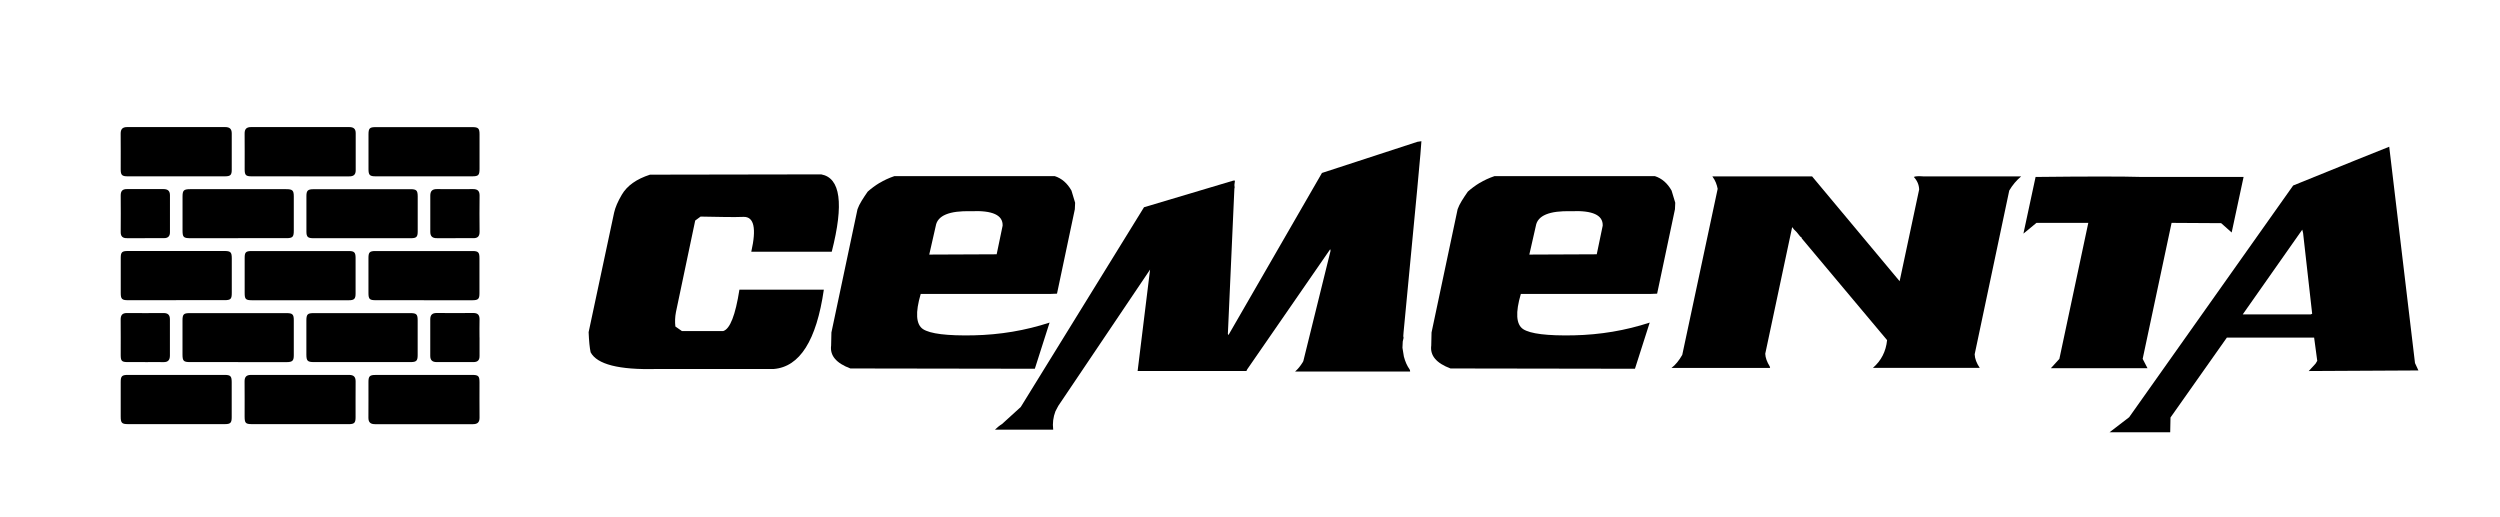
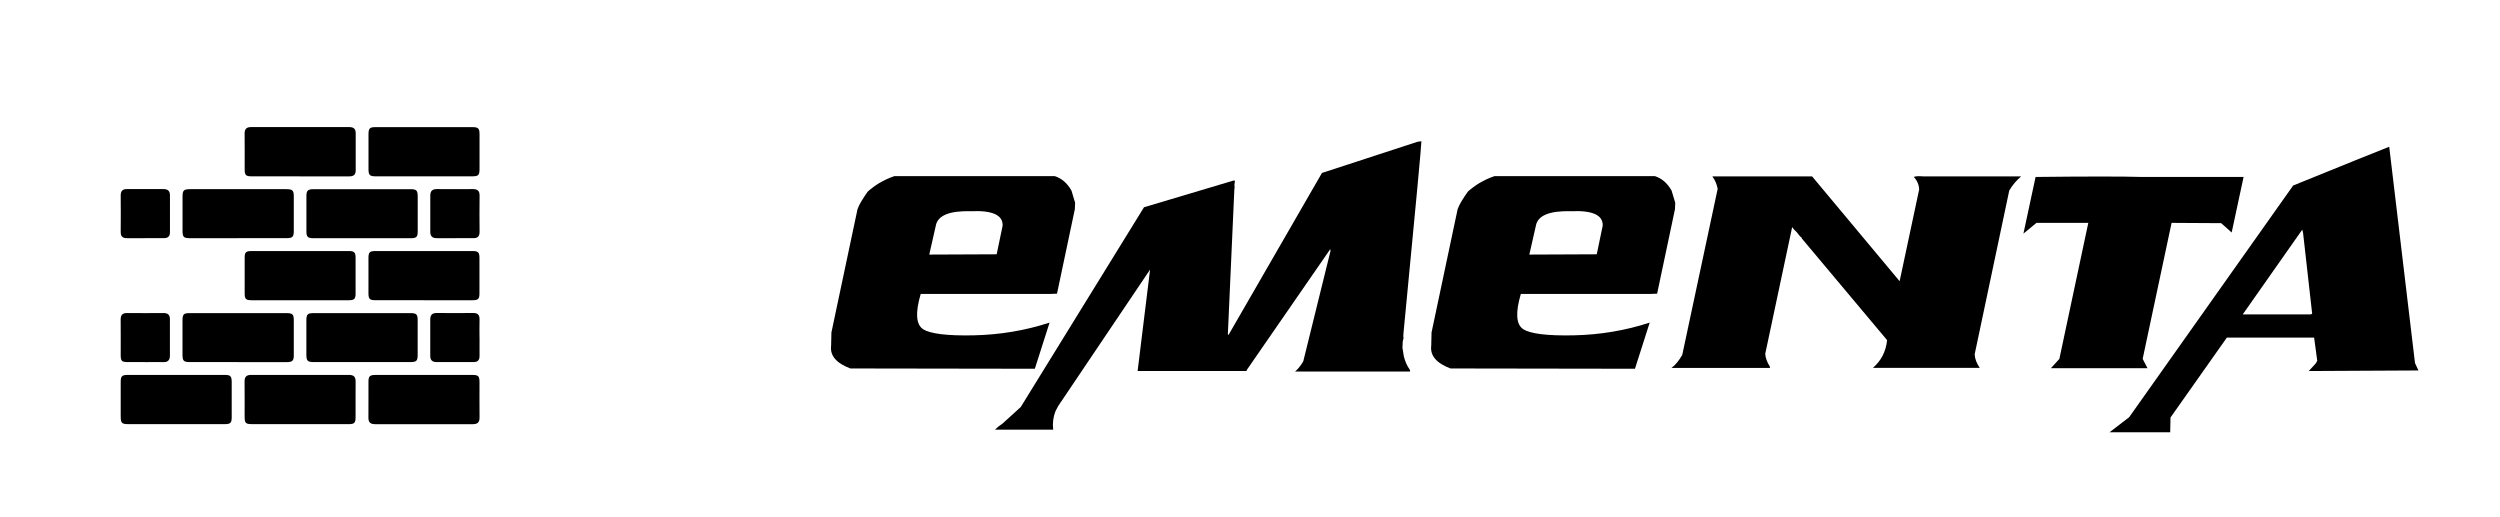
<svg xmlns="http://www.w3.org/2000/svg" id="Layer_1" data-name="Layer 1" viewBox="0 0 600 124">
  <defs>
    <style>
      .cls-1 {
        fill: #000;
        stroke-width: 0px;
      }
    </style>
  </defs>
  <g>
-     <path class="cls-1" d="M42.31,42.32c-3.88,0-7.76,0-11.65,0-1.38,0-1.69-.3-1.69-1.66,0-2.85.02-5.71-.01-8.56-.01-1.1.44-1.6,1.55-1.6,7.84.01,15.69.01,23.53,0,1.1,0,1.59.45,1.58,1.56-.02,2.89,0,5.78,0,8.68,0,1.28-.33,1.58-1.65,1.58-3.88,0-7.76,0-11.65,0Z" />
    <path class="cls-1" d="M71.91,42.32c-3.84,0-7.69,0-11.53,0-1.38,0-1.66-.29-1.66-1.69,0-2.85.02-5.71-.01-8.56-.01-1.11.45-1.57,1.56-1.57,7.85.02,15.69.02,23.54,0,1.02,0,1.56.39,1.56,1.46-.01,2.97-.01,5.94,0,8.92,0,1.08-.55,1.46-1.56,1.45-3.96-.02-7.92,0-11.89,0Z" />
    <path class="cls-1" d="M101.72,42.32c-3.84,0-7.69,0-11.53,0-1.45,0-1.75-.29-1.75-1.73,0-2.77,0-5.55,0-8.32,0-1.48.28-1.76,1.72-1.76,7.73,0,15.45,0,23.18,0,1.45,0,1.75.29,1.75,1.73,0,2.73,0,5.47,0,8.2,0,1.63-.24,1.88-1.84,1.88-3.84,0-7.69,0-11.53,0Z" />
-     <path class="cls-1" d="M42.26,72.05c-3.84,0-7.69,0-11.53,0-1.46,0-1.75-.28-1.75-1.72,0-2.81,0-5.63,0-8.44,0-1.36.3-1.65,1.71-1.65,7.73,0,15.45,0,23.18,0,1.47,0,1.75.28,1.76,1.72.01,2.77.01,5.55,0,8.32,0,1.52-.26,1.76-1.83,1.76-3.84,0-7.69,0-11.53,0Z" />
    <path class="cls-1" d="M72.07,72.06c-3.84,0-7.69,0-11.53,0-1.58,0-1.82-.24-1.82-1.76,0-2.81,0-5.63,0-8.44,0-1.31.29-1.6,1.61-1.61,7.8,0,15.61,0,23.41,0,1.28,0,1.6.33,1.6,1.64.01,2.85.01,5.71,0,8.56,0,1.28-.34,1.61-1.63,1.61-3.88,0-7.77,0-11.65,0Z" />
    <path class="cls-1" d="M101.74,72.05c-3.84,0-7.69,0-11.53,0-1.51,0-1.77-.25-1.78-1.7-.01-2.81-.01-5.63,0-8.44,0-1.38.3-1.66,1.69-1.66,7.77,0,15.53,0,23.3,0,1.35,0,1.65.31,1.65,1.7,0,2.81,0,5.63,0,8.44,0,1.37-.3,1.66-1.69,1.67-3.88,0-7.77,0-11.65,0Z" />
    <path class="cls-1" d="M42.29,101.79c-3.84,0-7.68,0-11.53,0-1.52,0-1.79-.28-1.79-1.81,0-2.77,0-5.55,0-8.32,0-1.37.31-1.68,1.68-1.68,7.76,0,15.53,0,23.29,0,1.37,0,1.66.3,1.67,1.69.01,2.81.02,5.62,0,8.44,0,1.39-.3,1.68-1.68,1.68-3.88,0-7.76,0-11.65,0Z" />
    <path class="cls-1" d="M71.9,101.79c-3.8,0-7.61,0-11.41,0-1.54,0-1.77-.24-1.78-1.8,0-2.81.02-5.63-.01-8.44-.01-1.11.45-1.57,1.56-1.57,7.84.02,15.69.02,23.53,0,1.11,0,1.57.48,1.56,1.58-.03,2.85,0,5.71-.01,8.56,0,1.39-.3,1.67-1.68,1.68-3.92,0-7.84,0-11.77,0Z" />
    <path class="cls-1" d="M101.76,89.98c3.84,0,7.68,0,11.53,0,1.53,0,1.79.26,1.79,1.8,0,2.81-.02,5.63.01,8.44.01,1.11-.47,1.58-1.57,1.58-7.84-.01-15.69-.02-23.53,0-1.11,0-1.58-.47-1.57-1.57.03-2.85,0-5.7.01-8.56,0-1.38.31-1.68,1.68-1.68,3.88,0,7.76,0,11.65,0Z" />
    <path class="cls-1" d="M57.17,57.17c-3.8,0-7.61,0-11.41,0-1.72,0-1.95-.23-1.95-1.89,0-2.69,0-5.39,0-8.08,0-1.51.28-1.79,1.81-1.8,7.68,0,15.37,0,23.05,0,1.54,0,1.84.29,1.84,1.77,0,2.73,0,5.47,0,8.2,0,1.51-.29,1.79-1.82,1.79-3.84,0-7.68,0-11.53,0Z" />
    <path class="cls-1" d="M57.15,86.9c-3.84,0-7.68,0-11.53,0-1.55,0-1.81-.26-1.82-1.79-.01-2.73-.01-5.47,0-8.2,0-1.48.28-1.76,1.72-1.76,7.76,0,15.53,0,23.29,0,1.38,0,1.7.31,1.7,1.66.01,2.81.02,5.62,0,8.44,0,1.34-.33,1.65-1.72,1.66-3.88,0-7.76,0-11.65,0Z" />
    <path class="cls-1" d="M86.77,86.9c-3.8,0-7.61,0-11.41,0-1.54,0-1.82-.28-1.83-1.78,0-2.73,0-5.47,0-8.2,0-1.47.29-1.77,1.71-1.77,7.76,0,15.53,0,23.29,0,1.4,0,1.7.29,1.71,1.65.01,2.81.02,5.62,0,8.44,0,1.36-.32,1.66-1.71,1.66-3.92,0-7.84,0-11.76,0Z" />
    <path class="cls-1" d="M87.06,45.4c3.8,0,7.6,0,11.41,0,1.47,0,1.77.28,1.78,1.72.02,2.81.02,5.62,0,8.44,0,1.3-.32,1.61-1.64,1.61-7.8,0-15.6,0-23.41,0-1.32,0-1.66-.32-1.66-1.59-.02-2.85-.02-5.7,0-8.55,0-1.28.35-1.61,1.64-1.62,3.96-.01,7.92,0,11.88,0Z" />
    <path class="cls-1" d="M109.26,57.16c-1.46,0-2.93-.02-4.39,0-1.09.02-1.61-.44-1.6-1.55.02-2.89.01-5.78,0-8.67,0-1.09.49-1.57,1.59-1.56,2.89.03,5.78.02,8.67,0,1.09,0,1.58.44,1.57,1.56-.03,2.89-.04,5.78,0,8.67.01,1.12-.47,1.58-1.56,1.55-1.42-.03-2.85,0-4.27,0Z" />
    <path class="cls-1" d="M34.83,86.9c-1.42,0-2.85.01-4.27,0-1.32-.01-1.58-.28-1.59-1.63,0-2.85.02-5.7-.01-8.55-.01-1.1.41-1.6,1.53-1.59,2.93.03,5.86.02,8.78,0,1.05,0,1.52.48,1.51,1.52-.01,2.89,0,5.78,0,8.67,0,1.07-.43,1.62-1.56,1.59-1.46-.04-2.93,0-4.39,0Z" />
    <path class="cls-1" d="M34.76,57.16c-1.42,0-2.85-.02-4.27,0-1.03.02-1.53-.4-1.52-1.47.03-2.93.02-5.86,0-8.79,0-1.05.43-1.53,1.48-1.52,2.93.02,5.86.02,8.79,0,1.05,0,1.55.45,1.55,1.48,0,2.97,0,5.94,0,8.9,0,.91-.46,1.39-1.39,1.39-1.54,0-3.09,0-4.63,0Z" />
    <path class="cls-1" d="M115.09,81c0,1.46-.02,2.93,0,4.39.02,1.05-.44,1.52-1.49,1.51-2.93-.02-5.86-.02-8.79,0-1.05,0-1.55-.45-1.55-1.48,0-2.93,0-5.86,0-8.79,0-1.03.47-1.51,1.52-1.51,2.93.02,5.86.03,8.79,0,1.14-.01,1.55.51,1.52,1.6-.04,1.42-.01,2.85-.01,4.27h0Z" />
  </g>
  <g>
-     <path class="cls-1" d="M156.03,41.92l41.07-.07c4.62.86,5.46,7.05,2.52,18.56h-19.31c1.27-5.62.66-8.41-1.84-8.36-1.27.05-2.75.06-4.45.03-1.7-.02-3.66-.06-5.88-.1l-1.29.95-4.62,21.96c-.23,1.18-.27,2.34-.14,3.47l1.56,1.09h9.93c1.63-.5,2.92-3.81,3.88-9.93h20.26c-1.77,12.2-5.78,18.54-12.04,19.04h-28.15c-8.98.23-14.24-1.11-15.78-4.01-.23-1.04-.39-2.65-.48-4.83l6.12-28.7c.27-1.22.88-2.65,1.84-4.28,1.27-2.18,3.54-3.78,6.8-4.83Z" />
    <path class="cls-1" d="M211.11,43.9c1.04-.63,2.22-1.18,3.54-1.63h38.49c1.68.54,3.01,1.7,4.01,3.47l.88,2.92-.07,1.56-4.28,20.26-1.77.07h-30.94c-1.32,4.49-1.13,7.3.54,8.43,1.72,1.13,5.78,1.63,12.17,1.5,6.35-.14,12.42-1.16,18.22-3.06l-3.54,11.08-44.27-.07c-3.4-1.27-4.94-3.1-4.62-5.51l.07-3.13,6.26-29.58c.23-.63.55-1.3.99-2.01.43-.7.92-1.44,1.46-2.21.86-.77,1.81-1.47,2.86-2.11ZM224.58,54.23l-1.56,6.87,16.18-.07,1.43-6.87c.09-2.54-2.43-3.69-7.55-3.47-5.26-.14-8.09,1.04-8.5,3.54Z" />
    <path class="cls-1" d="M252.73,103.12h-13.94c.23-.23.48-.45.75-.68.27-.23.59-.45.95-.68l4.49-4.08,29.58-47.94,21.42-6.39h.41c-.14.73-.16,1.25-.07,1.56l-.07.41-1.56,34.82.14.27,22.44-38.9,22.92-7.48.95-.14c.04.54-1.38,15.82-4.28,45.83l-.07.95.07.41-.2.88-.07,1.5.34,2.11c.32,1.22.77,2.24,1.36,3.06.09.09.14.27.14.54h-27.61c.68-.59,1.29-1.34,1.84-2.24l.14-.27,6.53-26.45-.07-.41-19.92,28.83-.2.41h-26.11l2.99-24.34-22.03,32.71-.68,1.29c-.54,1.4-.73,2.88-.54,4.42Z" />
    <path class="cls-1" d="M355.14,43.9c1.04-.63,2.22-1.18,3.54-1.63h38.49c1.68.54,3.01,1.7,4.01,3.47l.88,2.92-.07,1.56-4.28,20.26-1.77.07h-30.94c-1.32,4.49-1.13,7.3.54,8.43,1.72,1.13,5.78,1.63,12.17,1.5,6.35-.14,12.42-1.16,18.22-3.06l-3.54,11.08-44.27-.07c-3.4-1.27-4.94-3.1-4.62-5.51l.07-3.13,6.26-29.58c.23-.63.55-1.3.99-2.01.43-.7.92-1.44,1.46-2.21.86-.77,1.81-1.47,2.86-2.11ZM368.6,54.23l-1.56,6.87,16.18-.07,1.43-6.87c.09-2.54-2.43-3.69-7.55-3.47-5.26-.14-8.09,1.04-8.5,3.54Z" />
    <path class="cls-1" d="M411.81,43.83c-.2-.5-.49-1-.85-1.5h23.94l21.01,25.16,4.69-22.03c-.05-1.13-.48-2.13-1.29-2.99.36-.18,1.11-.23,2.24-.14h23.53c-1.13.95-2.09,2.09-2.86,3.4l-8.3,39.3c.04,1.04.45,2.13,1.22,3.26h-25.64c1.99-1.72,3.13-3.94,3.4-6.66l-20.47-24.41c0-.18-.11-.32-.34-.41l-.88-1.09-.68-.68-.41-.54-6.46,30.4c.04.95.41,1.97,1.09,3.06l.07.34h-23.66c.95-.72,1.81-1.77,2.58-3.13l8.5-39.85c-.09-.5-.24-1-.44-1.5Z" />
    <path class="cls-1" d="M514.12,42.47h24.34l-2.86,13.33-2.52-2.24-11.9-.07-6.94,32.64,1.16,2.24h-23.19l2.04-2.24,6.94-32.64h-12.44l-3.13,2.58,2.92-13.6c12.38-.14,20.9-.14,25.57,0Z" />
    <path class="cls-1" d="M573.41,35.19l6.19,51.95.82,1.77-26.32.14,1.63-1.77.41-.68-.75-5.58h-20.94l-13.53,19.18-.07,3.54h-14.55l4.69-3.6,39.37-55.62,14.76-5.98,8.3-3.33ZM552.54,55.12l-14.28,20.33h16.32l.34-.14-2.18-19.38-.2-.82Z" />
  </g>
</svg>